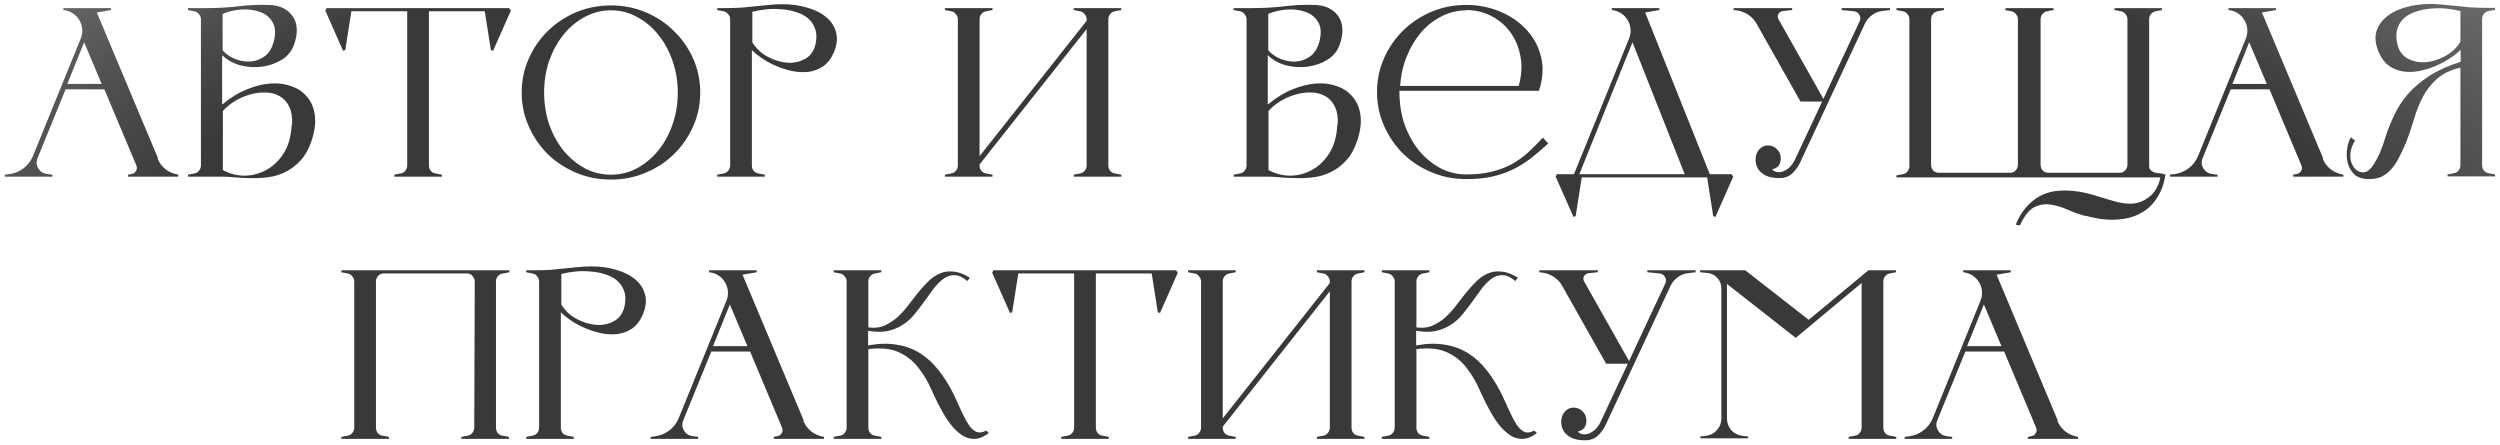
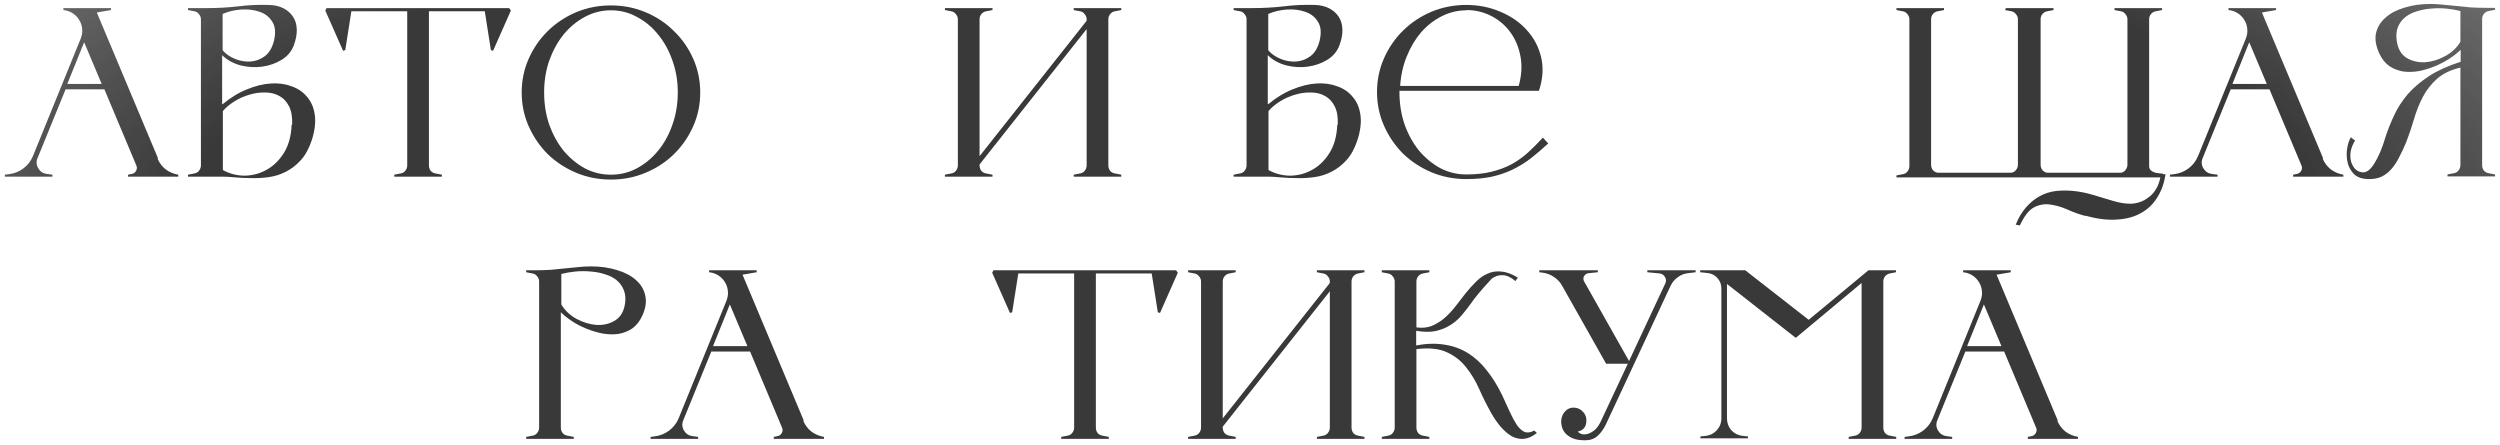
<svg xmlns="http://www.w3.org/2000/svg" width="410" height="73" viewBox="0 0 410 73" fill="none">
  <path d="M25.837 26.009C26.13 26.703 26.57 27.289 27.157 27.769C27.77 28.223 28.463 28.516 29.237 28.649V28.969H20.997V28.649L21.597 28.529C21.917 28.476 22.157 28.303 22.317 28.009C22.477 27.716 22.49 27.423 22.357 27.129L17.117 14.649H10.757L6.157 25.929C5.917 26.516 5.957 27.076 6.277 27.609C6.597 28.143 7.064 28.449 7.677 28.529L8.597 28.649V28.969H0.797V28.649L1.437 28.569C2.317 28.463 3.104 28.156 3.797 27.649C4.517 27.116 5.05 26.436 5.397 25.609L13.237 6.329C13.45 5.796 13.53 5.263 13.477 4.729C13.424 4.196 13.264 3.716 12.997 3.289C12.73 2.836 12.37 2.463 11.917 2.169C11.463 1.876 10.957 1.703 10.397 1.649V1.329H18.197V1.649L15.877 2.049L25.917 25.969L25.837 26.009ZM16.677 13.769L13.797 6.929L11.037 13.769H16.677Z" fill="url(#paint0_radial_403_13569)" />
  <path d="M36.511 17.089C37.817 15.996 39.151 15.183 40.511 14.649C41.871 14.089 43.177 13.769 44.431 13.689C45.684 13.609 46.831 13.769 47.871 14.169C48.911 14.543 49.751 15.129 50.391 15.929C51.057 16.703 51.471 17.689 51.631 18.889C51.791 20.063 51.631 21.409 51.151 22.929C50.697 24.316 50.097 25.423 49.351 26.249C48.604 27.076 47.777 27.716 46.871 28.169C45.991 28.623 45.057 28.916 44.071 29.049C43.111 29.183 42.151 29.236 41.191 29.209C40.257 29.209 39.377 29.169 38.551 29.089C37.724 29.009 37.017 28.969 36.431 28.969H30.831V28.649L31.871 28.449C32.191 28.396 32.444 28.249 32.631 28.009C32.844 27.743 32.951 27.449 32.951 27.129V3.169C32.951 2.849 32.844 2.569 32.631 2.329C32.444 2.063 32.191 1.903 31.871 1.849L30.831 1.649V1.329H33.871C35.657 1.329 37.364 1.236 38.991 1.049C40.617 0.836 42.337 0.756 44.151 0.809C45.057 0.836 45.844 1.023 46.511 1.369C47.177 1.716 47.697 2.183 48.071 2.769C48.444 3.329 48.644 4.009 48.671 4.809C48.697 5.609 48.537 6.476 48.191 7.409C47.817 8.423 47.151 9.223 46.191 9.809C45.231 10.396 44.164 10.769 42.991 10.929C41.844 11.089 40.671 11.023 39.471 10.729C38.271 10.409 37.257 9.849 36.431 9.049V17.049L36.511 17.089ZM36.511 8.249C37.017 8.836 37.684 9.303 38.511 9.649C39.364 9.996 40.217 10.143 41.071 10.089C41.924 10.036 42.711 9.743 43.431 9.209C44.151 8.676 44.657 7.809 44.951 6.609C45.244 5.303 45.137 4.276 44.631 3.529C44.151 2.756 43.457 2.223 42.551 1.929C41.644 1.609 40.631 1.489 39.511 1.569C38.417 1.649 37.417 1.889 36.511 2.289V8.249ZM47.911 20.449C47.964 19.196 47.791 18.183 47.391 17.409C46.991 16.636 46.457 16.076 45.791 15.729C45.124 15.356 44.364 15.169 43.511 15.169C42.657 15.143 41.791 15.263 40.911 15.529C40.057 15.769 39.244 16.129 38.471 16.609C37.697 17.089 37.057 17.623 36.551 18.209V27.889C37.671 28.503 38.871 28.809 40.151 28.809C41.431 28.783 42.617 28.463 43.711 27.849C44.831 27.236 45.777 26.316 46.551 25.089C47.324 23.863 47.751 22.316 47.831 20.449H47.911Z" fill="url(#paint1_radial_403_13569)" />
  <path d="M83.785 1.729L80.865 8.329L80.505 8.209L79.505 1.849H70.345V27.129C70.345 27.449 70.439 27.743 70.625 28.009C70.839 28.249 71.105 28.396 71.425 28.449L72.465 28.649V28.969H64.665V28.649L65.705 28.449C66.025 28.396 66.279 28.249 66.465 28.009C66.679 27.743 66.785 27.449 66.785 27.129V1.849H57.625L56.625 8.209L56.265 8.329L53.345 1.729L53.545 1.329H83.505L83.785 1.729Z" fill="url(#paint2_radial_403_13569)" />
  <path d="M100.197 0.889C102.224 0.889 104.117 1.263 105.877 2.009C107.664 2.756 109.211 3.783 110.517 5.089C111.851 6.369 112.904 7.876 113.677 9.609C114.451 11.343 114.837 13.196 114.837 15.169C114.837 17.143 114.451 18.996 113.677 20.729C112.904 22.463 111.851 23.983 110.517 25.289C109.211 26.569 107.664 27.583 105.877 28.329C104.117 29.076 102.224 29.449 100.197 29.449C98.171 29.449 96.264 29.076 94.477 28.329C92.717 27.583 91.171 26.569 89.837 25.289C88.531 23.983 87.49 22.463 86.717 20.729C85.944 18.996 85.557 17.143 85.557 15.169C85.557 13.196 85.944 11.343 86.717 9.609C87.49 7.876 88.531 6.369 89.837 5.089C91.171 3.783 92.717 2.756 94.477 2.009C96.264 1.263 98.171 0.889 100.197 0.889ZM100.197 28.649C101.717 28.649 103.131 28.303 104.437 27.609C105.771 26.889 106.931 25.929 107.917 24.729C108.931 23.503 109.717 22.076 110.277 20.449C110.864 18.796 111.157 17.036 111.157 15.169C111.157 13.303 110.864 11.556 110.277 9.929C109.717 8.303 108.931 6.876 107.917 5.649C106.931 4.423 105.771 3.463 104.437 2.769C103.131 2.049 101.717 1.689 100.197 1.689C98.677 1.689 97.251 2.049 95.917 2.769C94.611 3.463 93.451 4.423 92.437 5.649C91.451 6.876 90.664 8.303 90.077 9.929C89.517 11.556 89.237 13.303 89.237 15.169C89.237 17.036 89.517 18.796 90.077 20.449C90.664 22.076 91.451 23.503 92.437 24.729C93.451 25.929 94.611 26.889 95.917 27.609C97.251 28.303 98.677 28.649 100.197 28.649Z" fill="url(#paint3_radial_403_13569)" />
-   <path d="M128.306 0.689C129.826 0.689 131.226 0.889 132.506 1.289C133.786 1.663 134.826 2.209 135.626 2.929C136.426 3.623 136.932 4.463 137.146 5.449C137.386 6.436 137.226 7.543 136.666 8.769C136.239 9.703 135.679 10.409 134.986 10.889C134.292 11.343 133.532 11.636 132.706 11.769C131.879 11.876 131.012 11.849 130.106 11.689C129.199 11.503 128.319 11.236 127.466 10.889C126.612 10.543 125.826 10.129 125.106 9.649C124.386 9.169 123.786 8.689 123.306 8.209V27.129C123.306 27.449 123.399 27.743 123.586 28.009C123.799 28.249 124.066 28.396 124.386 28.449L125.426 28.649V28.969H117.626V28.649L118.666 28.449C118.986 28.396 119.239 28.249 119.426 28.009C119.639 27.743 119.746 27.449 119.746 27.129V3.169C119.746 2.849 119.639 2.569 119.426 2.329C119.239 2.063 118.986 1.903 118.666 1.849L117.626 1.649V1.329H118.666C119.812 1.329 120.812 1.303 121.666 1.249C122.546 1.169 123.346 1.089 124.066 1.009C124.786 0.929 125.466 0.863 126.106 0.809C126.772 0.729 127.492 0.689 128.266 0.689H128.306ZM133.826 6.849C133.959 5.969 133.892 5.209 133.626 4.569C133.359 3.903 132.959 3.356 132.426 2.929C131.892 2.503 131.252 2.183 130.506 1.969C129.786 1.729 129.012 1.583 128.186 1.529C127.359 1.449 126.532 1.449 125.706 1.529C124.879 1.609 124.106 1.743 123.386 1.929V6.929C123.972 7.916 124.799 8.703 125.866 9.289C126.959 9.876 128.066 10.209 129.186 10.289C130.306 10.343 131.306 10.103 132.186 9.569C133.092 9.009 133.639 8.089 133.826 6.809V6.849Z" fill="url(#paint4_radial_403_13569)" />
  <path d="M178.209 3.169C178.209 2.849 178.103 2.569 177.889 2.329C177.703 2.063 177.449 1.903 177.129 1.849L176.089 1.649V1.329H183.889V1.649L182.849 1.849C182.529 1.903 182.263 2.063 182.049 2.329C181.863 2.569 181.769 2.849 181.769 3.169V27.129C181.769 27.449 181.863 27.743 182.049 28.009C182.263 28.249 182.529 28.396 182.849 28.449L183.889 28.649V28.969H176.089V28.649L177.129 28.449C177.449 28.396 177.703 28.249 177.889 28.009C178.103 27.743 178.209 27.449 178.209 27.129V4.769L160.649 26.969V27.129C160.649 27.449 160.743 27.743 160.929 28.009C161.143 28.249 161.409 28.396 161.729 28.449L162.769 28.649V28.969H154.969V28.649L156.009 28.449C156.329 28.396 156.583 28.249 156.769 28.009C156.983 27.743 157.089 27.449 157.089 27.129V3.169C157.089 2.849 156.983 2.569 156.769 2.329C156.583 2.063 156.329 1.903 156.009 1.849L154.969 1.649V1.329H162.769V1.649L161.729 1.849C161.409 1.903 161.143 2.063 160.929 2.329C160.743 2.569 160.649 2.849 160.649 3.169V25.609L178.209 3.409V3.169Z" fill="url(#paint5_radial_403_13569)" />
  <path d="M207.995 17.089C209.302 15.996 210.635 15.183 211.995 14.649C213.355 14.089 214.662 13.769 215.915 13.689C217.168 13.609 218.315 13.769 219.355 14.169C220.395 14.543 221.235 15.129 221.875 15.929C222.542 16.703 222.955 17.689 223.115 18.889C223.275 20.063 223.115 21.409 222.635 22.929C222.182 24.316 221.582 25.423 220.835 26.249C220.088 27.076 219.262 27.716 218.355 28.169C217.475 28.623 216.542 28.916 215.555 29.049C214.595 29.183 213.635 29.236 212.675 29.209C211.742 29.209 210.862 29.169 210.035 29.089C209.208 29.009 208.502 28.969 207.915 28.969H202.315V28.649L203.355 28.449C203.675 28.396 203.928 28.249 204.115 28.009C204.328 27.743 204.435 27.449 204.435 27.129V3.169C204.435 2.849 204.328 2.569 204.115 2.329C203.928 2.063 203.675 1.903 203.355 1.849L202.315 1.649V1.329H205.355C207.142 1.329 208.848 1.236 210.475 1.049C212.102 0.836 213.822 0.756 215.635 0.809C216.542 0.836 217.328 1.023 217.995 1.369C218.662 1.716 219.182 2.183 219.555 2.769C219.928 3.329 220.128 4.009 220.155 4.809C220.182 5.609 220.022 6.476 219.675 7.409C219.302 8.423 218.635 9.223 217.675 9.809C216.715 10.396 215.648 10.769 214.475 10.929C213.328 11.089 212.155 11.023 210.955 10.729C209.755 10.409 208.742 9.849 207.915 9.049V17.049L207.995 17.089ZM207.995 8.249C208.502 8.836 209.168 9.303 209.995 9.649C210.848 9.996 211.702 10.143 212.555 10.089C213.408 10.036 214.195 9.743 214.915 9.209C215.635 8.676 216.142 7.809 216.435 6.609C216.728 5.303 216.622 4.276 216.115 3.529C215.635 2.756 214.942 2.223 214.035 1.929C213.128 1.609 212.115 1.489 210.995 1.569C209.902 1.649 208.902 1.889 207.995 2.289V8.249ZM219.395 20.449C219.448 19.196 219.275 18.183 218.875 17.409C218.475 16.636 217.942 16.076 217.275 15.729C216.608 15.356 215.848 15.169 214.995 15.169C214.142 15.143 213.275 15.263 212.395 15.529C211.542 15.769 210.728 16.129 209.955 16.609C209.182 17.089 208.542 17.623 208.035 18.209V27.889C209.155 28.503 210.355 28.809 211.635 28.809C212.915 28.783 214.102 28.463 215.195 27.849C216.315 27.236 217.262 26.316 218.035 25.089C218.808 23.863 219.235 22.316 219.315 20.449H219.395Z" fill="url(#paint6_radial_403_13569)" />
  <path d="M253.91 23.529C252.896 24.463 251.91 25.303 250.95 26.049C249.99 26.769 248.976 27.383 247.91 27.889C246.87 28.369 245.736 28.743 244.51 29.009C243.31 29.249 241.963 29.369 240.47 29.369C238.443 29.369 236.536 28.996 234.75 28.249C232.99 27.503 231.443 26.489 230.11 25.209C228.803 23.903 227.763 22.383 226.99 20.649C226.216 18.916 225.83 17.063 225.83 15.089C225.83 13.116 226.216 11.263 226.99 9.529C227.763 7.796 228.803 6.289 230.11 5.009C231.443 3.703 232.99 2.676 234.75 1.929C236.536 1.183 238.443 0.809 240.47 0.809C242.47 0.809 244.336 1.183 246.07 1.929C247.803 2.649 249.243 3.649 250.39 4.929C251.563 6.209 252.35 7.703 252.75 9.409C253.15 11.116 253.03 12.943 252.39 14.889H248.71H229.51V15.129C229.51 16.996 229.79 18.756 230.35 20.409C230.936 22.036 231.723 23.463 232.71 24.689C233.723 25.889 234.883 26.849 236.19 27.569C237.523 28.263 238.95 28.609 240.47 28.609C242.043 28.609 243.416 28.463 244.59 28.169C245.79 27.876 246.87 27.476 247.83 26.969C248.816 26.436 249.723 25.796 250.55 25.049C251.376 24.303 252.203 23.476 253.03 22.569L253.91 23.529ZM240.55 1.689C239.11 1.689 237.75 2.009 236.47 2.649C235.19 3.289 234.056 4.169 233.07 5.289C232.11 6.409 231.323 7.729 230.71 9.249C230.096 10.743 229.736 12.356 229.63 14.089H249.07C249.55 12.356 249.643 10.729 249.35 9.209C249.056 7.689 248.496 6.369 247.67 5.249C246.843 4.129 245.803 3.249 244.55 2.609C243.296 1.969 241.95 1.649 240.51 1.649L240.55 1.689Z" fill="url(#paint7_radial_403_13569)" />
-   <path d="M259.409 29.089L258.409 35.449L258.049 35.569L255.129 28.969L255.329 28.569H258.129L267.169 6.329C267.382 5.796 267.462 5.263 267.409 4.729C267.356 4.196 267.196 3.716 266.929 3.289C266.662 2.836 266.302 2.463 265.849 2.169C265.396 1.876 264.889 1.703 264.329 1.649V1.329H272.129V1.649L269.809 2.049L280.409 28.569H283.969L284.249 28.969L281.329 35.569L280.969 35.449L279.969 29.089H259.409ZM267.729 6.929L259.009 28.569H276.289L267.729 6.929Z" fill="url(#paint8_radial_403_13569)" />
-   <path d="M309.958 1.329V1.649L308.638 1.809C308.025 1.889 307.478 2.116 306.998 2.489C306.518 2.836 306.145 3.276 305.878 3.809L295.238 26.609C294.865 27.383 294.411 28.009 293.878 28.489C293.345 28.969 292.665 29.209 291.838 29.209C290.958 29.209 290.251 29.089 289.718 28.849C289.211 28.609 288.811 28.316 288.518 27.969C288.251 27.623 288.078 27.263 287.998 26.889C287.918 26.516 287.891 26.196 287.918 25.929C287.971 25.343 288.185 24.849 288.558 24.449C288.958 24.023 289.451 23.823 290.038 23.849C290.571 23.876 291.025 24.076 291.398 24.449C291.798 24.823 292.011 25.276 292.038 25.809C292.091 26.903 291.625 27.556 290.638 27.769C290.798 27.983 291.038 28.129 291.358 28.209C291.678 28.263 292.011 28.236 292.358 28.129C292.731 27.996 293.091 27.783 293.438 27.489C293.785 27.169 294.091 26.743 294.358 26.209L298.838 16.649H295.278L288.078 3.889C287.758 3.303 287.318 2.823 286.758 2.449C286.225 2.076 285.625 1.836 284.958 1.729L284.318 1.649V1.329H293.918V1.649L292.358 1.809C292.038 1.863 291.798 2.036 291.638 2.329C291.505 2.596 291.518 2.876 291.678 3.169L299.038 16.209L304.998 3.449C305.158 3.076 305.131 2.729 304.918 2.409C304.731 2.089 304.451 1.903 304.078 1.849L302.038 1.649V1.329H309.958Z" fill="url(#paint9_radial_403_13569)" />
  <path d="M355.139 28.529C354.953 29.969 354.513 31.236 353.819 32.329C353.153 33.449 352.259 34.316 351.139 34.929C350.019 35.569 348.686 35.929 347.139 36.009C345.593 36.116 343.886 35.903 342.019 35.369C342.099 35.423 342.086 35.436 341.979 35.409C340.966 35.143 339.966 34.783 338.979 34.329C337.993 33.903 337.033 33.636 336.099 33.529C335.193 33.423 334.326 33.596 333.499 34.049C332.699 34.503 331.953 35.476 331.259 36.969L330.579 36.849C331.033 35.703 331.619 34.729 332.339 33.929C333.673 32.436 335.273 31.569 337.139 31.329C339.033 31.116 341.033 31.316 343.139 31.929C344.473 32.329 345.633 32.676 346.619 32.969C347.606 33.263 348.526 33.409 349.379 33.409C349.859 33.409 350.353 33.329 350.859 33.169C351.366 33.009 351.846 32.756 352.299 32.409C352.779 32.089 353.193 31.649 353.539 31.089C353.886 30.556 354.139 29.889 354.299 29.089H311.019V28.769L312.059 28.569C312.379 28.516 312.633 28.369 312.819 28.129C313.033 27.863 313.139 27.569 313.139 27.249V3.169C313.139 2.849 313.033 2.569 312.819 2.329C312.633 2.063 312.379 1.903 312.059 1.849L311.019 1.649V1.329H318.819V1.649L317.779 1.849C317.459 1.903 317.193 2.063 316.979 2.329C316.793 2.569 316.699 2.849 316.699 3.169V27.009C316.699 27.329 316.793 27.623 316.979 27.889C317.193 28.129 317.459 28.276 317.779 28.329H329.859C330.179 28.276 330.433 28.129 330.619 27.889C330.833 27.623 330.939 27.329 330.939 27.009V3.169C330.939 2.849 330.833 2.569 330.619 2.329C330.433 2.063 330.179 1.903 329.859 1.849L328.819 1.649L328.979 1.329H336.779V1.649L335.739 1.849C335.419 1.903 335.153 2.063 334.939 2.329C334.753 2.569 334.659 2.849 334.659 3.169V27.009C334.659 27.329 334.753 27.623 334.939 27.889C335.153 28.129 335.419 28.276 335.739 28.329H347.819C348.139 28.276 348.393 28.129 348.579 27.889C348.793 27.623 348.899 27.329 348.899 27.009V3.169C348.899 2.849 348.793 2.569 348.579 2.329C348.393 2.063 348.139 1.903 347.819 1.849L346.779 1.649V1.329H354.579V1.649L353.539 1.849C353.219 1.903 352.953 2.063 352.739 2.329C352.553 2.569 352.459 2.849 352.459 3.169V27.249C352.459 27.569 352.579 27.823 352.819 28.009C353.086 28.196 353.379 28.316 353.699 28.369L354.739 28.489V28.569H355.019L355.139 28.529Z" fill="url(#paint10_radial_403_13569)" />
  <path d="M380.915 26.009C381.208 26.703 381.648 27.289 382.235 27.769C382.848 28.223 383.542 28.516 384.315 28.649V28.969H376.075V28.649L376.675 28.529C376.995 28.476 377.235 28.303 377.395 28.009C377.555 27.716 377.568 27.423 377.435 27.129L372.195 14.649H365.835L361.235 25.929C360.995 26.516 361.035 27.076 361.355 27.609C361.675 28.143 362.142 28.449 362.755 28.529L363.675 28.649V28.969H355.875V28.649L356.515 28.569C357.395 28.463 358.182 28.156 358.875 27.649C359.595 27.116 360.128 26.436 360.475 25.609L368.315 6.329C368.528 5.796 368.608 5.263 368.555 4.729C368.502 4.196 368.342 3.716 368.075 3.289C367.808 2.836 367.448 2.463 366.995 2.169C366.542 1.876 366.035 1.703 365.475 1.649V1.329H373.275V1.649L370.955 2.049L380.995 25.969L380.915 26.009ZM371.755 13.769L368.875 6.929L366.115 13.769H371.755Z" fill="url(#paint11_radial_403_13569)" />
  <path d="M394.629 23.289C394.229 24.249 393.829 25.103 393.429 25.849C393.055 26.596 392.629 27.236 392.149 27.769C391.695 28.276 391.175 28.676 390.589 28.969C390.002 29.236 389.322 29.369 388.549 29.369C387.429 29.369 386.589 29.089 386.029 28.529C385.495 27.969 385.149 27.316 384.989 26.569C384.829 25.796 384.815 25.023 384.949 24.249C385.082 23.476 385.295 22.876 385.589 22.449L385.629 22.609L386.229 23.049C385.855 23.663 385.615 24.263 385.509 24.849C385.429 25.409 385.442 25.929 385.549 26.409C385.682 26.889 385.895 27.303 386.189 27.649C386.482 27.969 386.855 28.169 387.309 28.249C388.029 28.383 388.722 27.903 389.389 26.809C390.082 25.716 390.695 24.263 391.229 22.449C391.629 21.223 392.109 20.023 392.669 18.849C393.229 17.649 393.962 16.516 394.869 15.449C395.802 14.383 396.962 13.396 398.349 12.489C399.735 11.583 401.469 10.796 403.549 10.129V8.169C403.069 8.649 402.455 9.129 401.709 9.609C400.989 10.089 400.202 10.503 399.349 10.849C398.522 11.196 397.655 11.463 396.749 11.649C395.842 11.809 394.975 11.836 394.149 11.729C393.322 11.596 392.562 11.303 391.869 10.849C391.175 10.369 390.615 9.663 390.189 8.729C389.629 7.503 389.455 6.396 389.669 5.409C389.909 4.423 390.429 3.583 391.229 2.889C392.029 2.169 393.069 1.623 394.349 1.249C395.629 0.849 397.029 0.649 398.549 0.649C399.295 0.649 400.002 0.689 400.669 0.769C401.335 0.823 402.029 0.889 402.749 0.969C403.469 1.049 404.255 1.129 405.109 1.209C405.962 1.263 406.975 1.289 408.149 1.289H409.189V1.609L408.149 1.809C407.829 1.863 407.562 2.023 407.349 2.289C407.162 2.529 407.069 2.809 407.069 3.129V27.089C407.069 27.409 407.162 27.703 407.349 27.969C407.562 28.209 407.829 28.356 408.149 28.409L409.189 28.609V28.929H401.389V28.609L402.429 28.409C402.749 28.356 403.002 28.209 403.189 27.969C403.402 27.703 403.509 27.409 403.509 27.089V11.089C401.909 11.463 400.629 12.076 399.669 12.929C398.709 13.783 397.935 14.769 397.349 15.889C396.762 17.009 396.282 18.209 395.909 19.489C395.535 20.769 395.109 22.036 394.629 23.289ZM403.509 1.809C402.789 1.623 402.015 1.489 401.189 1.409C400.362 1.329 399.535 1.329 398.709 1.409C397.909 1.463 397.135 1.609 396.389 1.849C395.642 2.063 395.002 2.383 394.469 2.809C393.935 3.236 393.535 3.769 393.269 4.409C393.002 5.049 392.935 5.823 393.069 6.729C393.255 8.009 393.789 8.929 394.669 9.489C395.575 10.023 396.589 10.263 397.709 10.209C398.829 10.129 399.922 9.796 400.989 9.209C402.082 8.623 402.922 7.836 403.509 6.849V1.809Z" fill="url(#paint12_radial_403_13569)" />
-   <path d="M62.737 44.849C62.417 44.903 62.151 45.063 61.938 45.329C61.751 45.569 61.657 45.849 61.657 46.169V70.129C61.657 70.449 61.751 70.743 61.938 71.009C62.151 71.249 62.417 71.396 62.737 71.449L63.778 71.649V71.969H55.977V71.649L57.017 71.449C57.337 71.396 57.591 71.249 57.778 71.009C57.991 70.743 58.097 70.449 58.097 70.129V46.169C58.097 45.849 57.991 45.569 57.778 45.329C57.591 45.063 57.337 44.903 57.017 44.849L55.977 44.649V44.329H83.537V44.649L82.498 44.849H82.418C82.097 44.903 81.831 45.063 81.618 45.329C81.431 45.569 81.338 45.849 81.338 46.169V70.129C81.338 70.449 81.431 70.743 81.618 71.009C81.831 71.249 82.097 71.396 82.418 71.449L83.457 71.649V71.969H75.657V71.649L76.698 71.449C77.017 71.396 77.271 71.249 77.457 71.009C77.671 70.743 77.778 70.449 77.778 70.129L77.858 46.169C77.858 45.849 77.751 45.569 77.537 45.329C77.351 45.063 77.097 44.903 76.778 44.849H62.737Z" fill="url(#paint13_radial_403_13569)" />
  <path d="M96.978 43.689C98.498 43.689 99.897 43.889 101.177 44.289C102.457 44.663 103.498 45.209 104.298 45.929C105.097 46.623 105.604 47.463 105.817 48.449C106.057 49.436 105.898 50.543 105.338 51.769C104.911 52.703 104.351 53.409 103.658 53.889C102.964 54.343 102.204 54.636 101.378 54.769C100.551 54.876 99.684 54.849 98.778 54.689C97.871 54.503 96.991 54.236 96.138 53.889C95.284 53.543 94.498 53.129 93.778 52.649C93.058 52.169 92.457 51.689 91.978 51.209V70.129C91.978 70.449 92.071 70.743 92.257 71.009C92.471 71.249 92.737 71.396 93.058 71.449L94.097 71.649V71.969H86.297V71.649L87.338 71.449C87.657 71.396 87.911 71.249 88.097 71.009C88.311 70.743 88.418 70.449 88.418 70.129V46.169C88.418 45.849 88.311 45.569 88.097 45.329C87.911 45.063 87.657 44.903 87.338 44.849L86.297 44.649V44.329H87.338C88.484 44.329 89.484 44.303 90.338 44.249C91.218 44.169 92.017 44.089 92.737 44.009C93.457 43.929 94.138 43.863 94.778 43.809C95.444 43.729 96.164 43.689 96.938 43.689H96.978ZM102.497 49.849C102.631 48.969 102.564 48.209 102.298 47.569C102.031 46.903 101.631 46.356 101.098 45.929C100.564 45.503 99.924 45.183 99.177 44.969C98.457 44.729 97.684 44.583 96.858 44.529C96.031 44.449 95.204 44.449 94.377 44.529C93.551 44.609 92.778 44.743 92.058 44.929V49.929C92.644 50.916 93.471 51.703 94.537 52.289C95.631 52.876 96.737 53.209 97.858 53.289C98.978 53.343 99.978 53.103 100.857 52.569C101.764 52.009 102.311 51.089 102.497 49.809V49.849Z" fill="url(#paint14_radial_403_13569)" />
  <path d="M131.735 69.009C132.029 69.703 132.469 70.289 133.055 70.769C133.669 71.223 134.362 71.516 135.135 71.649V71.969H126.895V71.649L127.495 71.529C127.815 71.476 128.055 71.303 128.215 71.009C128.375 70.716 128.389 70.423 128.255 70.129L123.015 57.649H116.655L112.055 68.929C111.815 69.516 111.855 70.076 112.175 70.609C112.495 71.143 112.962 71.449 113.575 71.529L114.495 71.649V71.969H106.695V71.649L107.335 71.569C108.215 71.463 109.002 71.156 109.695 70.649C110.415 70.116 110.949 69.436 111.295 68.609L119.135 49.329C119.349 48.796 119.429 48.263 119.375 47.729C119.322 47.196 119.162 46.716 118.895 46.289C118.629 45.836 118.269 45.463 117.815 45.169C117.362 44.876 116.855 44.703 116.295 44.649V44.329H124.095V44.649L121.775 45.049L131.815 68.969L131.735 69.009ZM122.575 56.769L119.695 49.929L116.935 56.769H122.575Z" fill="url(#paint15_radial_403_13569)" />
-   <path d="M162.169 71.009C161.422 71.596 160.702 71.916 160.009 71.969C159.316 72.023 158.649 71.876 158.009 71.529C157.396 71.156 156.796 70.636 156.209 69.969C155.649 69.303 155.129 68.543 154.649 67.689C153.956 66.463 153.316 65.183 152.729 63.849C152.142 62.516 151.422 61.316 150.569 60.249C149.742 59.183 148.689 58.356 147.409 57.769C146.156 57.183 144.489 57.009 142.409 57.249V70.129C142.409 70.449 142.502 70.743 142.689 71.009C142.902 71.249 143.169 71.396 143.489 71.449L144.529 71.649V71.969H136.729V71.649L137.769 71.449C138.089 71.396 138.342 71.249 138.529 71.009C138.742 70.743 138.849 70.449 138.849 70.129V46.169C138.849 45.849 138.742 45.569 138.529 45.329C138.342 45.063 138.089 44.903 137.769 44.849L136.729 44.649V44.329H144.529V44.649L143.489 44.849C143.169 44.903 142.902 45.063 142.689 45.329C142.502 45.569 142.409 45.849 142.409 46.169V53.689C143.342 53.823 144.182 53.743 144.929 53.449C145.676 53.129 146.369 52.703 147.009 52.169C147.649 51.609 148.249 50.969 148.809 50.249C149.369 49.529 149.916 48.823 150.449 48.129C151.009 47.436 151.582 46.796 152.169 46.209C152.756 45.623 153.382 45.183 154.049 44.889C154.742 44.569 155.489 44.449 156.289 44.529C157.116 44.583 158.036 44.916 159.049 45.529L158.649 46.089C157.876 45.449 157.169 45.129 156.529 45.129C155.916 45.103 155.329 45.289 154.769 45.689C154.209 46.089 153.649 46.649 153.089 47.369C152.556 48.089 151.996 48.863 151.409 49.689C150.929 50.356 150.422 51.009 149.889 51.649C149.356 52.289 148.729 52.836 148.009 53.289C147.316 53.743 146.502 54.076 145.569 54.289C144.662 54.476 143.596 54.463 142.369 54.249V56.649C144.076 56.329 145.636 56.289 147.049 56.529C148.462 56.743 149.742 57.209 150.889 57.929C152.036 58.649 153.062 59.596 153.969 60.769C154.902 61.943 155.742 63.303 156.489 64.849C156.969 65.863 157.396 66.796 157.769 67.649C158.169 68.503 158.556 69.209 158.929 69.769C159.329 70.303 159.742 70.663 160.169 70.849C160.622 71.009 161.142 70.929 161.729 70.609L162.169 71.009Z" fill="url(#paint16_radial_403_13569)" />
  <path d="M193.16 44.729L190.24 51.329L189.88 51.209L188.88 44.849H179.72V70.129C179.72 70.449 179.814 70.743 180 71.009C180.214 71.249 180.48 71.396 180.8 71.449L181.84 71.649V71.969H174.04V71.649L175.08 71.449C175.4 71.396 175.654 71.249 175.84 71.009C176.054 70.743 176.16 70.449 176.16 70.129V44.849H167L166 51.209L165.64 51.329L162.72 44.729L162.92 44.329H192.88L193.16 44.729Z" fill="url(#paint17_radial_403_13569)" />
  <path d="M218.092 46.169C218.092 45.849 217.986 45.569 217.772 45.329C217.586 45.063 217.332 44.903 217.012 44.849L215.972 44.649V44.329H223.772V44.649L222.732 44.849C222.412 44.903 222.146 45.063 221.932 45.329C221.746 45.569 221.652 45.849 221.652 46.169V70.129C221.652 70.449 221.746 70.743 221.932 71.009C222.146 71.249 222.412 71.396 222.732 71.449L223.772 71.649V71.969H215.972V71.649L217.012 71.449C217.332 71.396 217.586 71.249 217.772 71.009C217.986 70.743 218.092 70.449 218.092 70.129V47.769L200.532 69.969V70.129C200.532 70.449 200.626 70.743 200.812 71.009C201.026 71.249 201.292 71.396 201.612 71.449L202.652 71.649V71.969H194.852V71.649L195.892 71.449C196.212 71.396 196.466 71.249 196.652 71.009C196.866 70.743 196.972 70.449 196.972 70.129V46.169C196.972 45.849 196.866 45.569 196.652 45.329C196.466 45.063 196.212 44.903 195.892 44.849L194.852 44.649V44.329H202.652V44.649L201.612 44.849C201.292 44.903 201.026 45.063 200.812 45.329C200.626 45.569 200.532 45.849 200.532 46.169V68.609L218.092 46.409V46.169Z" fill="url(#paint18_radial_403_13569)" />
-   <path d="M252.052 71.009C251.305 71.596 250.585 71.916 249.892 71.969C249.199 72.023 248.532 71.876 247.892 71.529C247.279 71.156 246.679 70.636 246.092 69.969C245.532 69.303 245.012 68.543 244.532 67.689C243.839 66.463 243.199 65.183 242.612 63.849C242.025 62.516 241.305 61.316 240.452 60.249C239.625 59.183 238.572 58.356 237.292 57.769C236.039 57.183 234.372 57.009 232.292 57.249V70.129C232.292 70.449 232.385 70.743 232.572 71.009C232.785 71.249 233.052 71.396 233.372 71.449L234.412 71.649V71.969H226.612V71.649L227.652 71.449C227.972 71.396 228.225 71.249 228.412 71.009C228.625 70.743 228.732 70.449 228.732 70.129V46.169C228.732 45.849 228.625 45.569 228.412 45.329C228.225 45.063 227.972 44.903 227.652 44.849L226.612 44.649V44.329H234.412V44.649L233.372 44.849C233.052 44.903 232.785 45.063 232.572 45.329C232.385 45.569 232.292 45.849 232.292 46.169V53.689C233.225 53.823 234.065 53.743 234.812 53.449C235.559 53.129 236.252 52.703 236.892 52.169C237.532 51.609 238.132 50.969 238.692 50.249C239.252 49.529 239.799 48.823 240.332 48.129C240.892 47.436 241.465 46.796 242.052 46.209C242.639 45.623 243.265 45.183 243.932 44.889C244.625 44.569 245.372 44.449 246.172 44.529C246.999 44.583 247.919 44.916 248.932 45.529L248.532 46.089C247.759 45.449 247.052 45.129 246.412 45.129C245.799 45.103 245.212 45.289 244.652 45.689C244.092 46.089 243.532 46.649 242.972 47.369C242.439 48.089 241.879 48.863 241.292 49.689C240.812 50.356 240.305 51.009 239.772 51.649C239.239 52.289 238.612 52.836 237.892 53.289C237.199 53.743 236.385 54.076 235.452 54.289C234.545 54.476 233.479 54.463 232.252 54.249V56.649C233.959 56.329 235.519 56.289 236.932 56.529C238.345 56.743 239.625 57.209 240.772 57.929C241.919 58.649 242.945 59.596 243.852 60.769C244.785 61.943 245.625 63.303 246.372 64.849C246.852 65.863 247.279 66.796 247.652 67.649C248.052 68.503 248.439 69.209 248.812 69.769C249.212 70.303 249.625 70.663 250.052 70.849C250.505 71.009 251.025 70.929 251.612 70.609L252.052 71.009Z" fill="url(#paint19_radial_403_13569)" />
+   <path d="M252.052 71.009C251.305 71.596 250.585 71.916 249.892 71.969C249.199 72.023 248.532 71.876 247.892 71.529C247.279 71.156 246.679 70.636 246.092 69.969C245.532 69.303 245.012 68.543 244.532 67.689C243.839 66.463 243.199 65.183 242.612 63.849C242.025 62.516 241.305 61.316 240.452 60.249C239.625 59.183 238.572 58.356 237.292 57.769C236.039 57.183 234.372 57.009 232.292 57.249V70.129C232.292 70.449 232.385 70.743 232.572 71.009C232.785 71.249 233.052 71.396 233.372 71.449L234.412 71.649V71.969H226.612V71.649L227.652 71.449C227.972 71.396 228.225 71.249 228.412 71.009C228.625 70.743 228.732 70.449 228.732 70.129V46.169C228.732 45.849 228.625 45.569 228.412 45.329C228.225 45.063 227.972 44.903 227.652 44.849L226.612 44.649V44.329H234.412V44.649L233.372 44.849C233.052 44.903 232.785 45.063 232.572 45.329C232.385 45.569 232.292 45.849 232.292 46.169V53.689C233.225 53.823 234.065 53.743 234.812 53.449C235.559 53.129 236.252 52.703 236.892 52.169C237.532 51.609 238.132 50.969 238.692 50.249C239.252 49.529 239.799 48.823 240.332 48.129C240.892 47.436 241.465 46.796 242.052 46.209C242.639 45.623 243.265 45.183 243.932 44.889C244.625 44.569 245.372 44.449 246.172 44.529C246.999 44.583 247.919 44.916 248.932 45.529L248.532 46.089C247.759 45.449 247.052 45.129 246.412 45.129C245.799 45.103 245.212 45.289 244.652 45.689C242.439 48.089 241.879 48.863 241.292 49.689C240.812 50.356 240.305 51.009 239.772 51.649C239.239 52.289 238.612 52.836 237.892 53.289C237.199 53.743 236.385 54.076 235.452 54.289C234.545 54.476 233.479 54.463 232.252 54.249V56.649C233.959 56.329 235.519 56.289 236.932 56.529C238.345 56.743 239.625 57.209 240.772 57.929C241.919 58.649 242.945 59.596 243.852 60.769C244.785 61.943 245.625 63.303 246.372 64.849C246.852 65.863 247.279 66.796 247.652 67.649C248.052 68.503 248.439 69.209 248.812 69.769C249.212 70.303 249.625 70.663 250.052 70.849C250.505 71.009 251.025 70.929 251.612 70.609L252.052 71.009Z" fill="url(#paint19_radial_403_13569)" />
  <path d="M278.083 44.329V44.649L276.763 44.809C276.15 44.889 275.603 45.116 275.123 45.489C274.643 45.836 274.27 46.276 274.003 46.809L263.363 69.609C262.99 70.383 262.536 71.009 262.003 71.489C261.47 71.969 260.79 72.209 259.963 72.209C259.083 72.209 258.376 72.089 257.843 71.849C257.336 71.609 256.936 71.316 256.643 70.969C256.376 70.623 256.203 70.263 256.123 69.889C256.043 69.516 256.016 69.196 256.043 68.929C256.096 68.343 256.31 67.849 256.683 67.449C257.083 67.023 257.576 66.823 258.163 66.849C258.696 66.876 259.15 67.076 259.523 67.449C259.923 67.823 260.136 68.276 260.163 68.809C260.216 69.903 259.75 70.556 258.763 70.769C258.923 70.983 259.163 71.129 259.483 71.209C259.803 71.263 260.136 71.236 260.483 71.129C260.856 70.996 261.216 70.783 261.563 70.489C261.91 70.169 262.216 69.743 262.483 69.209L266.963 59.649H263.403L256.203 46.889C255.883 46.303 255.443 45.823 254.883 45.449C254.35 45.076 253.75 44.836 253.083 44.729L252.443 44.649V44.329H262.043V44.649L260.483 44.809C260.163 44.863 259.923 45.036 259.763 45.329C259.63 45.596 259.643 45.876 259.803 46.169L267.163 59.209L273.123 46.449C273.283 46.076 273.256 45.729 273.043 45.409C272.856 45.089 272.576 44.903 272.203 44.849L270.163 44.649V44.329H278.083Z" fill="url(#paint20_radial_403_13569)" />
  <path d="M309.944 44.849C309.624 44.903 309.358 45.063 309.144 45.329C308.958 45.569 308.864 45.849 308.864 46.169V70.129C308.864 70.449 308.958 70.743 309.144 71.009C309.358 71.249 309.624 71.396 309.944 71.449L310.984 71.649V71.969H303.184V71.649L304.224 71.449C304.544 71.396 304.798 71.249 304.984 71.009C305.198 70.743 305.304 70.449 305.304 70.129V46.409L294.504 55.409L283.224 46.569V68.609C283.224 69.356 283.464 70.009 283.944 70.569C284.451 71.103 285.078 71.409 285.824 71.489L286.664 71.569V71.889H278.864V71.569L279.704 71.489C280.451 71.409 281.064 71.103 281.544 70.569C282.051 70.009 282.304 69.356 282.304 68.609V47.289C282.304 46.623 282.078 46.049 281.624 45.569C281.198 45.089 280.651 44.823 279.984 44.769L278.824 44.649V44.329H286.224L296.624 52.449L306.424 44.329H310.944V44.649L309.904 44.849H309.944Z" fill="url(#paint21_radial_403_13569)" />
  <path d="M337.399 69.009C337.693 69.703 338.133 70.289 338.719 70.769C339.333 71.223 340.026 71.516 340.799 71.649V71.969H332.559V71.649L333.159 71.529C333.479 71.476 333.719 71.303 333.879 71.009C334.039 70.716 334.053 70.423 333.919 70.129L328.679 57.649H322.319L317.719 68.929C317.479 69.516 317.519 70.076 317.839 70.609C318.159 71.143 318.626 71.449 319.239 71.529L320.159 71.649V71.969H312.359V71.649L312.999 71.569C313.879 71.463 314.666 71.156 315.359 70.649C316.079 70.116 316.613 69.436 316.959 68.609L324.799 49.329C325.013 48.796 325.093 48.263 325.039 47.729C324.986 47.196 324.826 46.716 324.559 46.289C324.293 45.836 323.933 45.463 323.479 45.169C323.026 44.876 322.519 44.703 321.959 44.649V44.329H329.759V44.649L327.439 45.049L337.479 68.969L337.399 69.009ZM328.239 56.769L325.359 49.929L322.599 56.769H328.239Z" fill="url(#paint22_radial_403_13569)" />
  <defs>
    <radialGradient id="paint0_radial_403_13569" cx="0" cy="0" r="1" gradientUnits="userSpaceOnUse" gradientTransform="translate(205.737 41.485) rotate(90) scale(252.22 705.735)">
      <stop offset="0.251" stop-color="#393939" />
      <stop offset="0.566" stop-color="#393939" stop-opacity="0" />
    </radialGradient>
    <radialGradient id="paint1_radial_403_13569" cx="0" cy="0" r="1" gradientUnits="userSpaceOnUse" gradientTransform="translate(205.737 41.485) rotate(90) scale(252.22 705.735)">
      <stop offset="0.251" stop-color="#393939" />
      <stop offset="0.566" stop-color="#393939" stop-opacity="0" />
    </radialGradient>
    <radialGradient id="paint2_radial_403_13569" cx="0" cy="0" r="1" gradientUnits="userSpaceOnUse" gradientTransform="translate(205.737 41.485) rotate(90) scale(252.22 705.735)">
      <stop offset="0.251" stop-color="#393939" />
      <stop offset="0.566" stop-color="#393939" stop-opacity="0" />
    </radialGradient>
    <radialGradient id="paint3_radial_403_13569" cx="0" cy="0" r="1" gradientUnits="userSpaceOnUse" gradientTransform="translate(205.737 41.485) rotate(90) scale(252.22 705.735)">
      <stop offset="0.251" stop-color="#393939" />
      <stop offset="0.566" stop-color="#393939" stop-opacity="0" />
    </radialGradient>
    <radialGradient id="paint4_radial_403_13569" cx="0" cy="0" r="1" gradientUnits="userSpaceOnUse" gradientTransform="translate(205.737 41.485) rotate(90) scale(252.22 705.735)">
      <stop offset="0.251" stop-color="#393939" />
      <stop offset="0.566" stop-color="#393939" stop-opacity="0" />
    </radialGradient>
    <radialGradient id="paint5_radial_403_13569" cx="0" cy="0" r="1" gradientUnits="userSpaceOnUse" gradientTransform="translate(205.737 41.485) rotate(90) scale(252.22 705.735)">
      <stop offset="0.251" stop-color="#393939" />
      <stop offset="0.566" stop-color="#393939" stop-opacity="0" />
    </radialGradient>
    <radialGradient id="paint6_radial_403_13569" cx="0" cy="0" r="1" gradientUnits="userSpaceOnUse" gradientTransform="translate(205.737 41.485) rotate(90) scale(252.22 705.735)">
      <stop offset="0.251" stop-color="#393939" />
      <stop offset="0.566" stop-color="#393939" stop-opacity="0" />
    </radialGradient>
    <radialGradient id="paint7_radial_403_13569" cx="0" cy="0" r="1" gradientUnits="userSpaceOnUse" gradientTransform="translate(205.737 41.485) rotate(90) scale(252.22 705.735)">
      <stop offset="0.251" stop-color="#393939" />
      <stop offset="0.566" stop-color="#393939" stop-opacity="0" />
    </radialGradient>
    <radialGradient id="paint8_radial_403_13569" cx="0" cy="0" r="1" gradientUnits="userSpaceOnUse" gradientTransform="translate(205.737 41.485) rotate(90) scale(252.22 705.735)">
      <stop offset="0.251" stop-color="#393939" />
      <stop offset="0.566" stop-color="#393939" stop-opacity="0" />
    </radialGradient>
    <radialGradient id="paint9_radial_403_13569" cx="0" cy="0" r="1" gradientUnits="userSpaceOnUse" gradientTransform="translate(205.737 41.485) rotate(90) scale(252.22 705.735)">
      <stop offset="0.251" stop-color="#393939" />
      <stop offset="0.566" stop-color="#393939" stop-opacity="0" />
    </radialGradient>
    <radialGradient id="paint10_radial_403_13569" cx="0" cy="0" r="1" gradientUnits="userSpaceOnUse" gradientTransform="translate(205.737 41.485) rotate(90) scale(252.22 705.735)">
      <stop offset="0.251" stop-color="#393939" />
      <stop offset="0.566" stop-color="#393939" stop-opacity="0" />
    </radialGradient>
    <radialGradient id="paint11_radial_403_13569" cx="0" cy="0" r="1" gradientUnits="userSpaceOnUse" gradientTransform="translate(205.737 41.485) rotate(90) scale(252.22 705.735)">
      <stop offset="0.251" stop-color="#393939" />
      <stop offset="0.566" stop-color="#393939" stop-opacity="0" />
    </radialGradient>
    <radialGradient id="paint12_radial_403_13569" cx="0" cy="0" r="1" gradientUnits="userSpaceOnUse" gradientTransform="translate(205.737 41.485) rotate(90) scale(252.22 705.735)">
      <stop offset="0.251" stop-color="#393939" />
      <stop offset="0.566" stop-color="#393939" stop-opacity="0" />
    </radialGradient>
    <radialGradient id="paint13_radial_403_13569" cx="0" cy="0" r="1" gradientUnits="userSpaceOnUse" gradientTransform="translate(205.737 41.485) rotate(90) scale(252.22 705.735)">
      <stop offset="0.251" stop-color="#393939" />
      <stop offset="0.566" stop-color="#393939" stop-opacity="0" />
    </radialGradient>
    <radialGradient id="paint14_radial_403_13569" cx="0" cy="0" r="1" gradientUnits="userSpaceOnUse" gradientTransform="translate(205.737 41.485) rotate(90) scale(252.22 705.735)">
      <stop offset="0.251" stop-color="#393939" />
      <stop offset="0.566" stop-color="#393939" stop-opacity="0" />
    </radialGradient>
    <radialGradient id="paint15_radial_403_13569" cx="0" cy="0" r="1" gradientUnits="userSpaceOnUse" gradientTransform="translate(205.737 41.485) rotate(90) scale(252.22 705.735)">
      <stop offset="0.251" stop-color="#393939" />
      <stop offset="0.566" stop-color="#393939" stop-opacity="0" />
    </radialGradient>
    <radialGradient id="paint16_radial_403_13569" cx="0" cy="0" r="1" gradientUnits="userSpaceOnUse" gradientTransform="translate(205.737 41.485) rotate(90) scale(252.22 705.735)">
      <stop offset="0.251" stop-color="#393939" />
      <stop offset="0.566" stop-color="#393939" stop-opacity="0" />
    </radialGradient>
    <radialGradient id="paint17_radial_403_13569" cx="0" cy="0" r="1" gradientUnits="userSpaceOnUse" gradientTransform="translate(205.737 41.485) rotate(90) scale(252.22 705.735)">
      <stop offset="0.251" stop-color="#393939" />
      <stop offset="0.566" stop-color="#393939" stop-opacity="0" />
    </radialGradient>
    <radialGradient id="paint18_radial_403_13569" cx="0" cy="0" r="1" gradientUnits="userSpaceOnUse" gradientTransform="translate(205.737 41.485) rotate(90) scale(252.22 705.735)">
      <stop offset="0.251" stop-color="#393939" />
      <stop offset="0.566" stop-color="#393939" stop-opacity="0" />
    </radialGradient>
    <radialGradient id="paint19_radial_403_13569" cx="0" cy="0" r="1" gradientUnits="userSpaceOnUse" gradientTransform="translate(205.737 41.485) rotate(90) scale(252.22 705.735)">
      <stop offset="0.251" stop-color="#393939" />
      <stop offset="0.566" stop-color="#393939" stop-opacity="0" />
    </radialGradient>
    <radialGradient id="paint20_radial_403_13569" cx="0" cy="0" r="1" gradientUnits="userSpaceOnUse" gradientTransform="translate(205.737 41.485) rotate(90) scale(252.22 705.735)">
      <stop offset="0.251" stop-color="#393939" />
      <stop offset="0.566" stop-color="#393939" stop-opacity="0" />
    </radialGradient>
    <radialGradient id="paint21_radial_403_13569" cx="0" cy="0" r="1" gradientUnits="userSpaceOnUse" gradientTransform="translate(205.737 41.485) rotate(90) scale(252.22 705.735)">
      <stop offset="0.251" stop-color="#393939" />
      <stop offset="0.566" stop-color="#393939" stop-opacity="0" />
    </radialGradient>
    <radialGradient id="paint22_radial_403_13569" cx="0" cy="0" r="1" gradientUnits="userSpaceOnUse" gradientTransform="translate(205.737 41.485) rotate(90) scale(252.22 705.735)">
      <stop offset="0.251" stop-color="#393939" />
      <stop offset="0.566" stop-color="#393939" stop-opacity="0" />
    </radialGradient>
  </defs>
</svg>